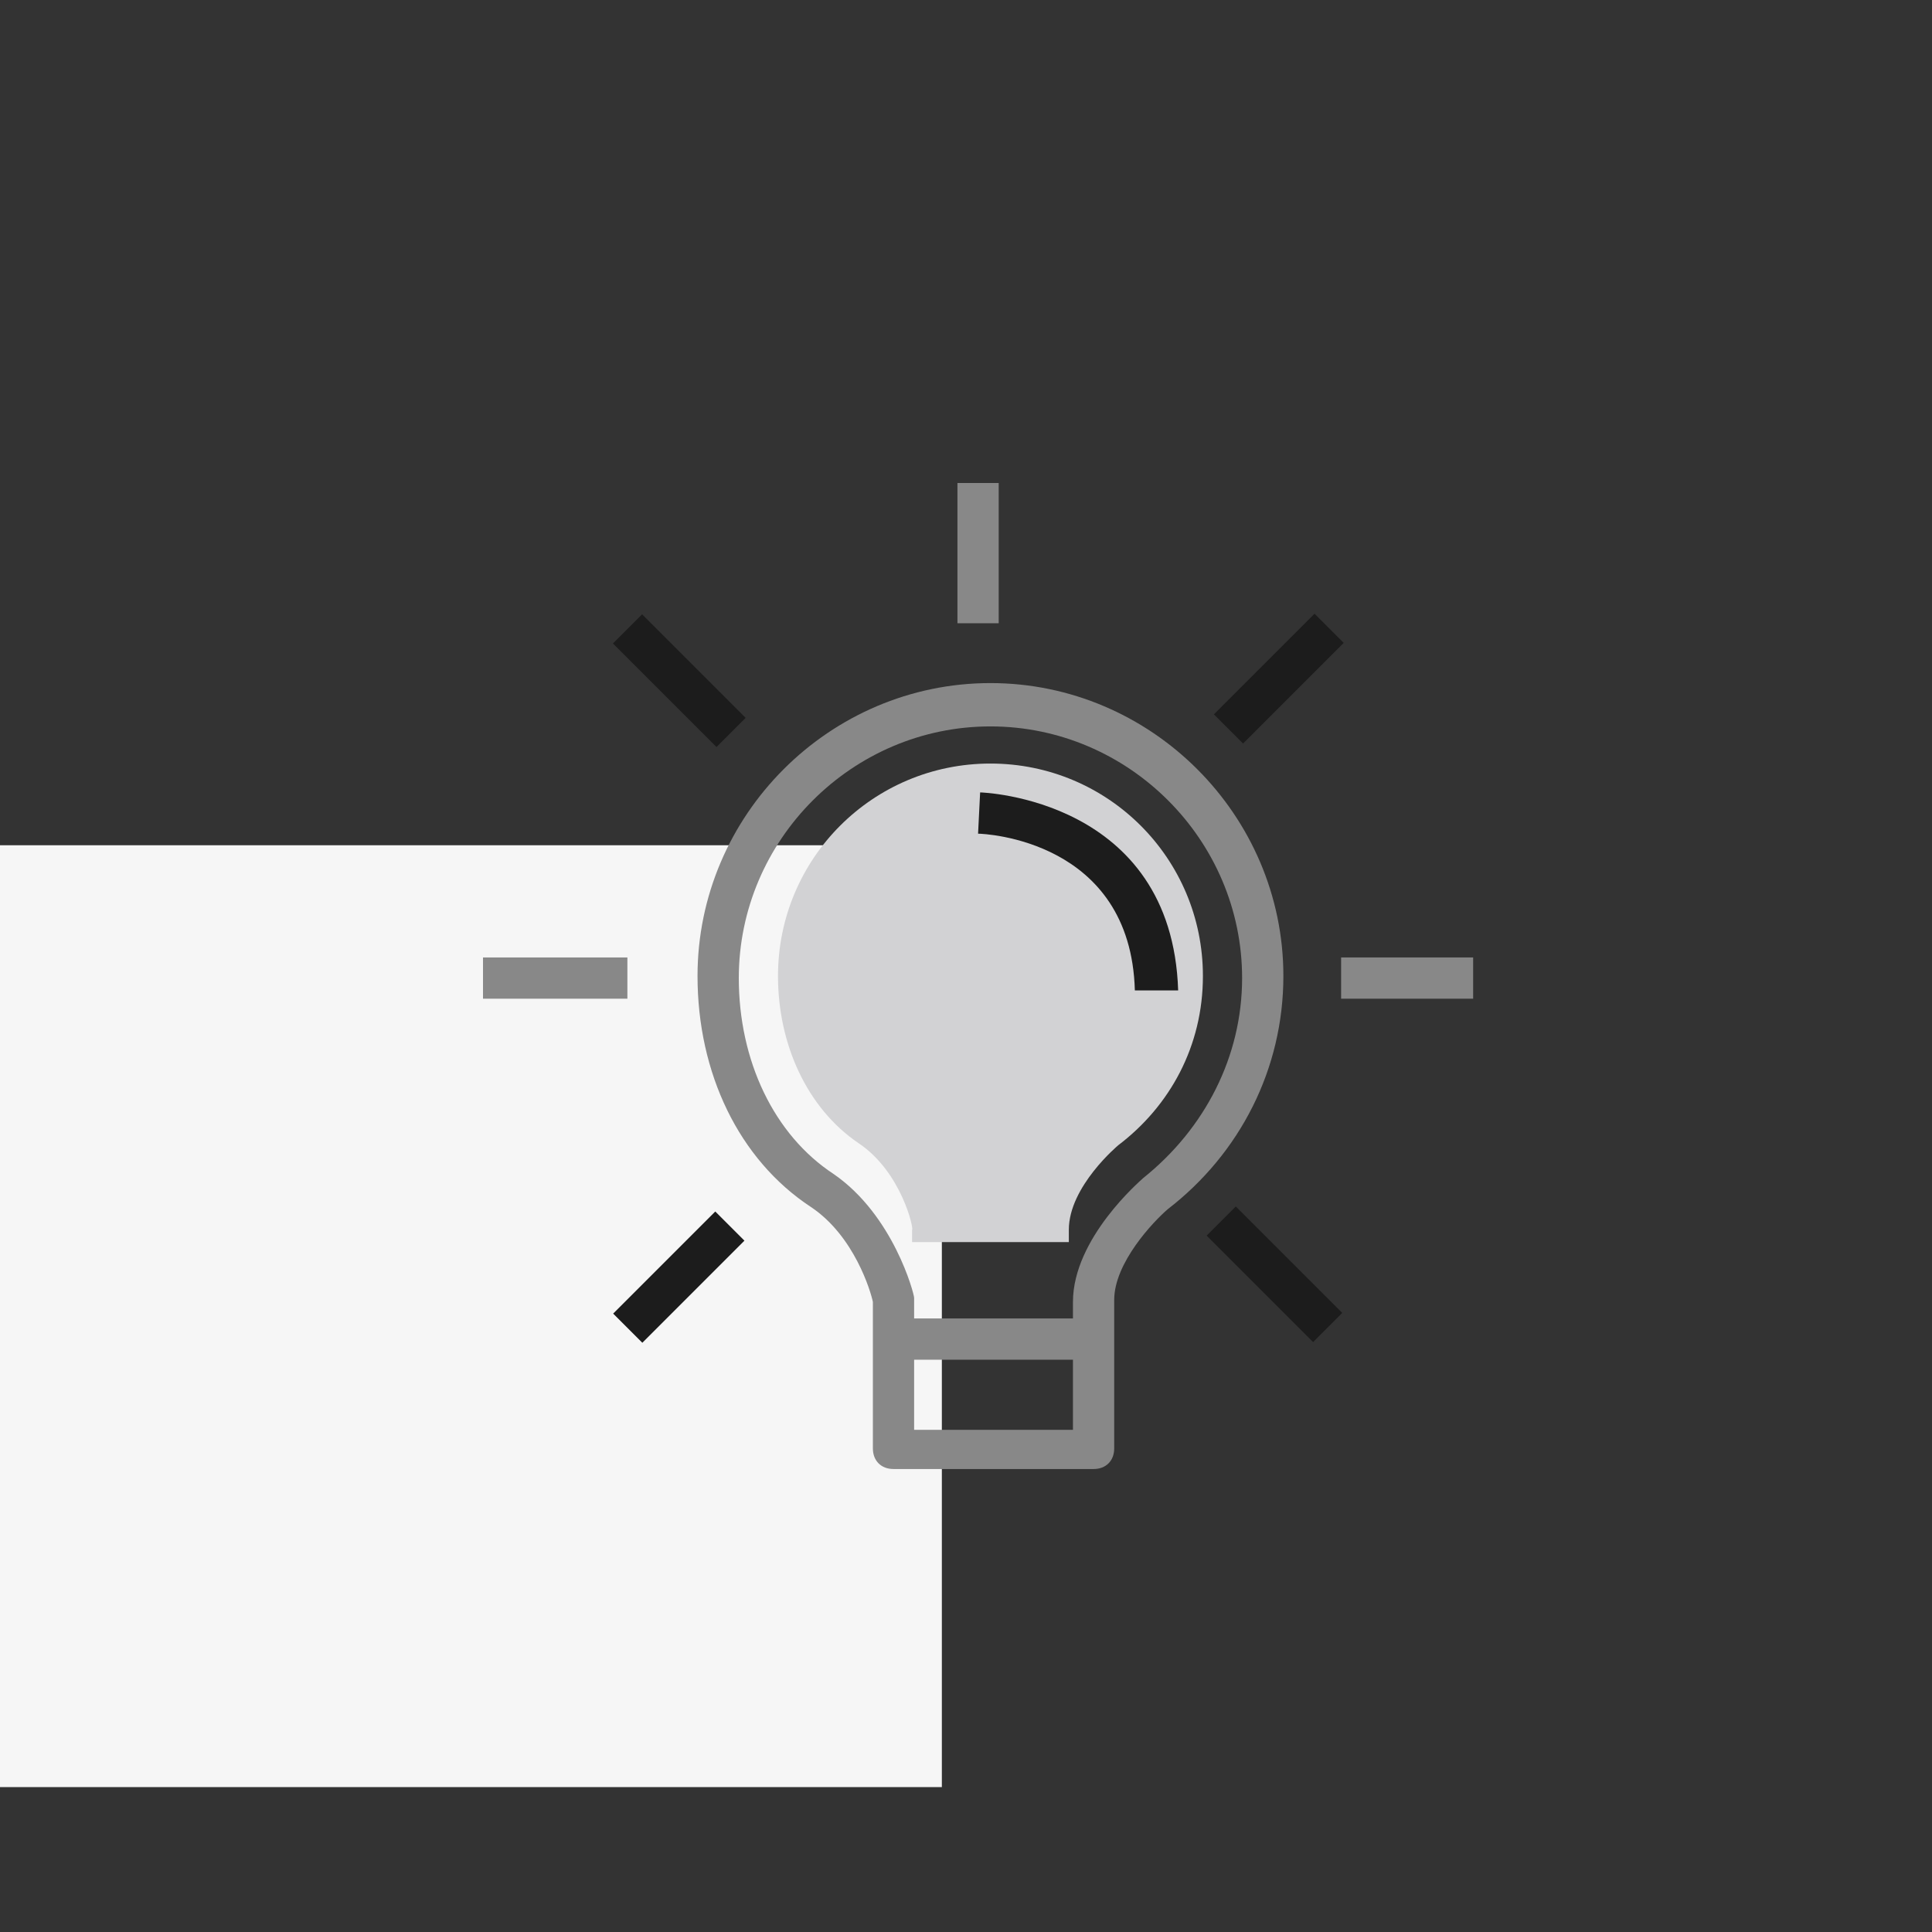
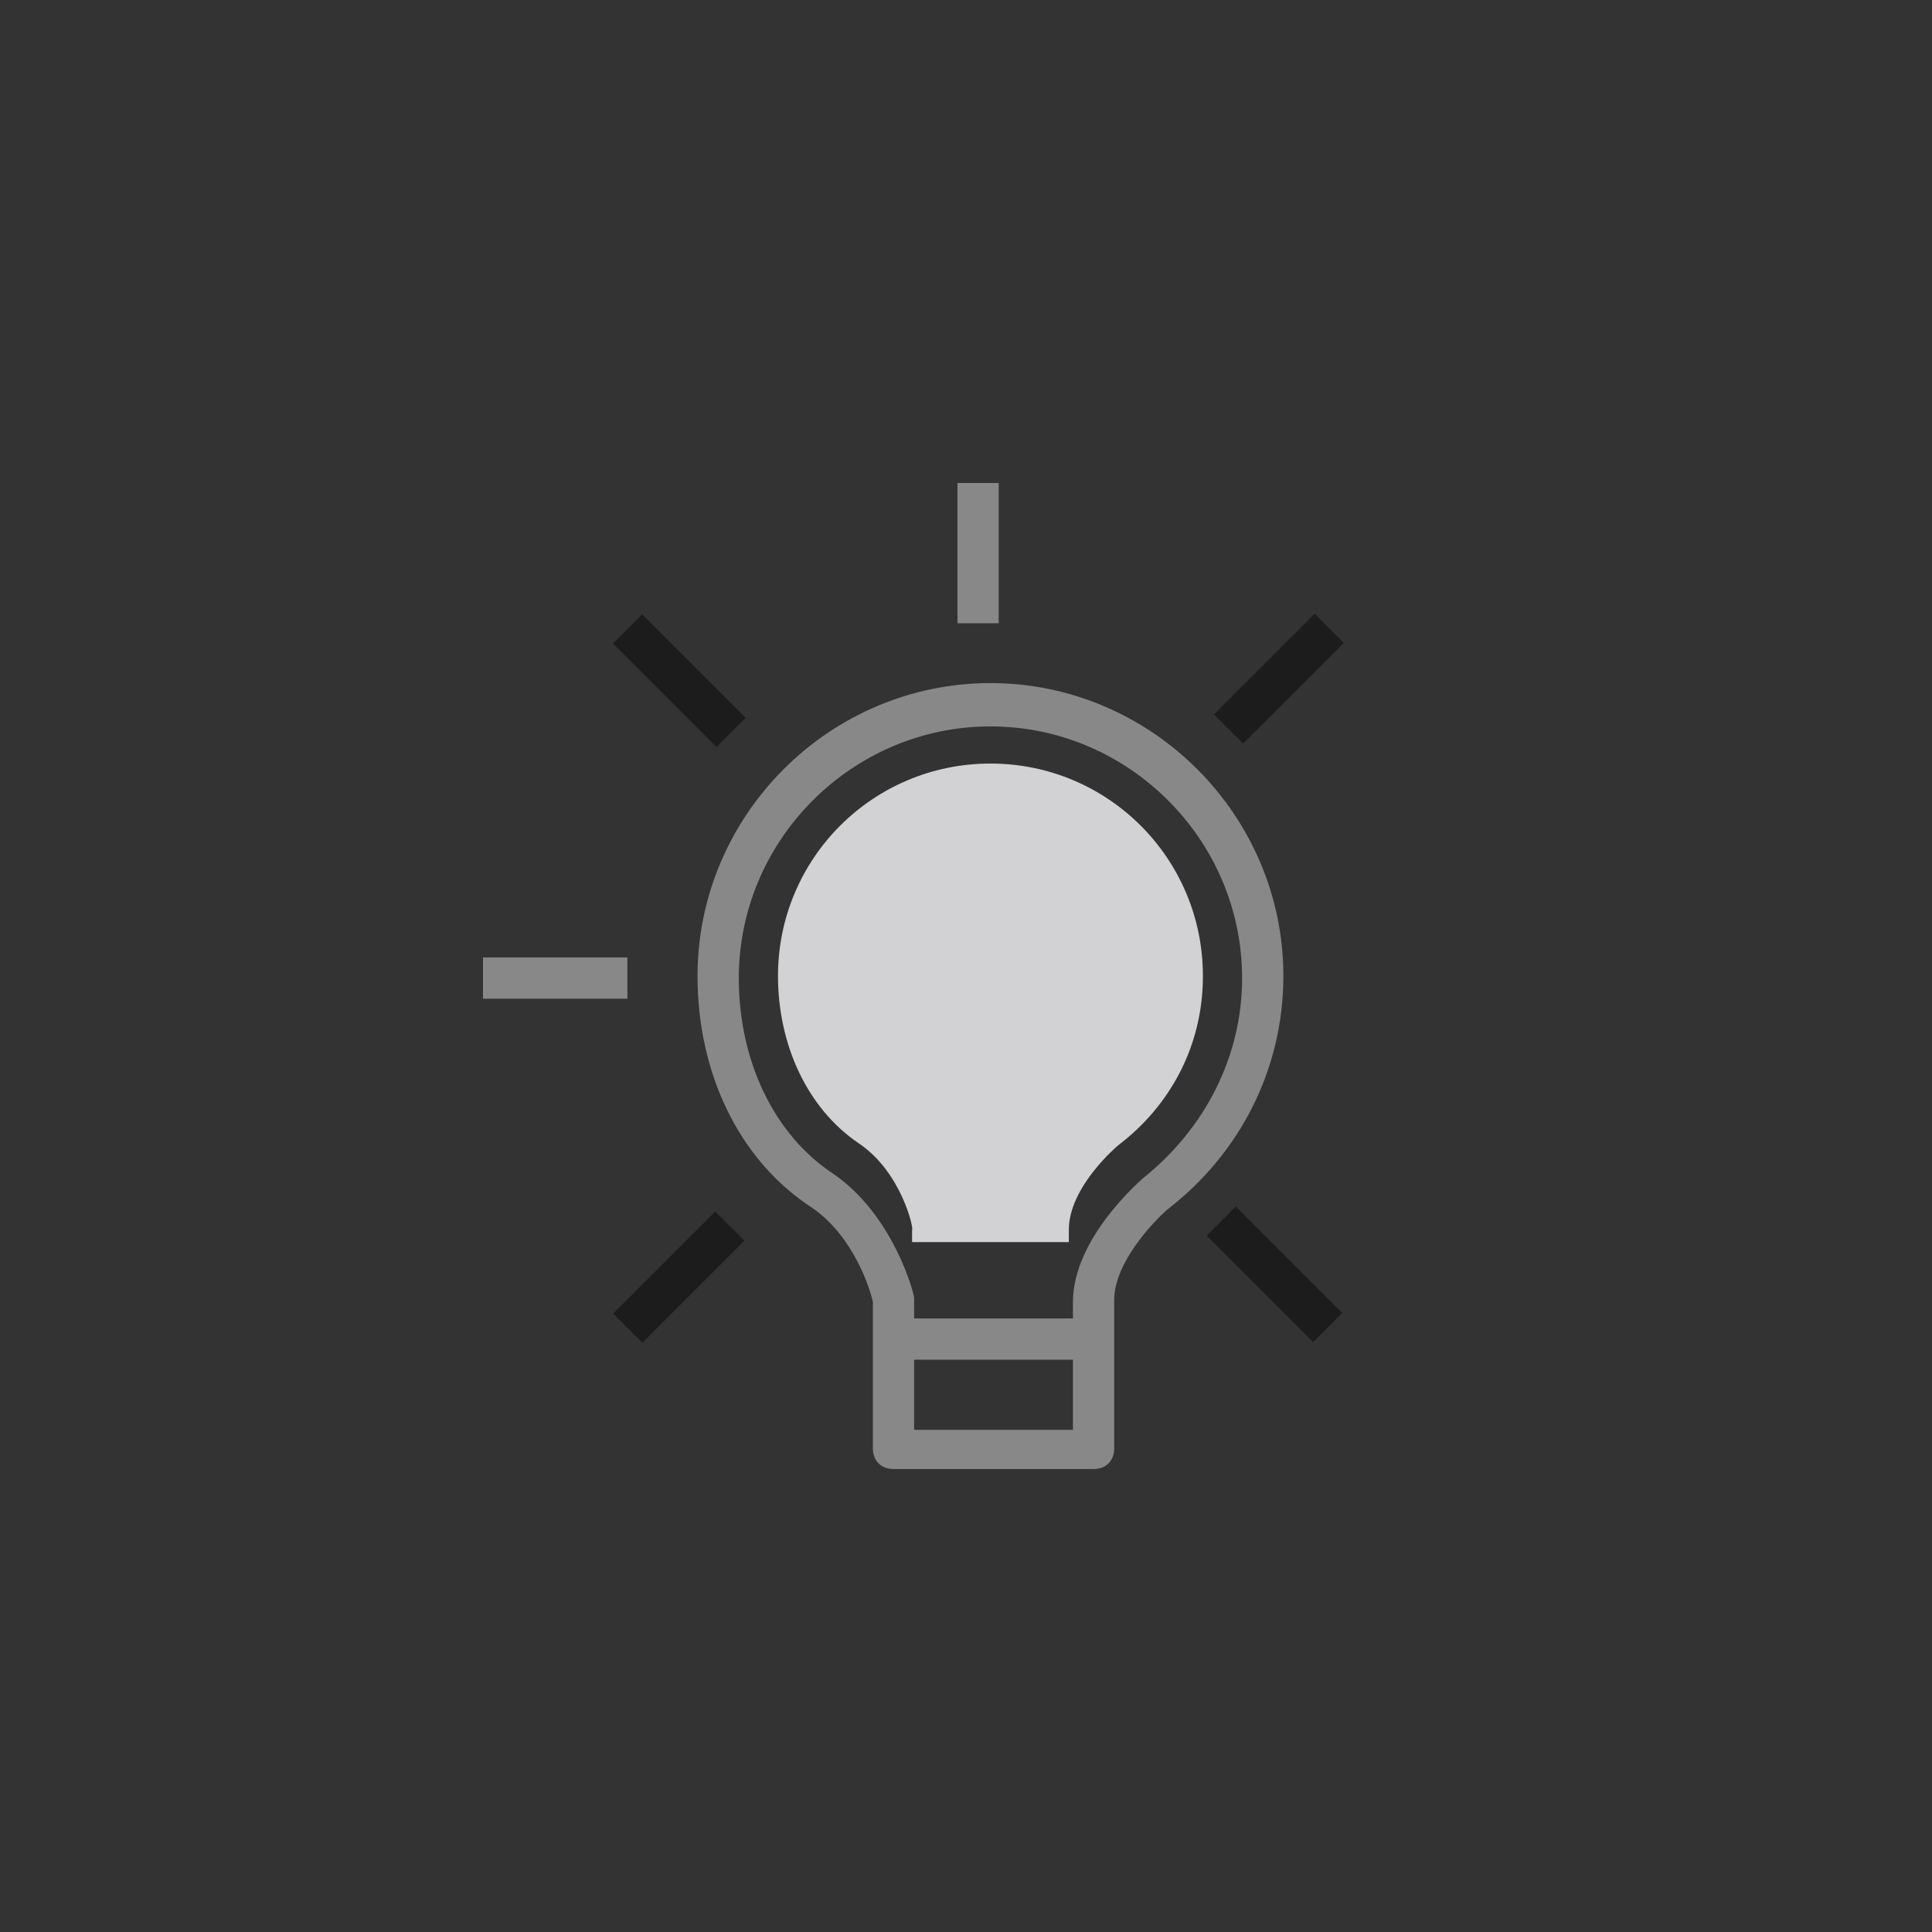
<svg xmlns="http://www.w3.org/2000/svg" width="80px" height="80px" viewBox="0 0 80 80" version="1.1">
  <rect x="0" y="0" width="80" height="80" fill="#333333" stroke="none" />
  <title>innovative</title>
  <g id="innovative" stroke="none" stroke-width="1" fill="none" fill-rule="evenodd">
    <g id="Icon" transform="translate(0, 6)">
      <g id="Square_left" transform="translate(0, 29)" fill="#F6F6F6">
-         <rect x="0" y="0" width="39" height="39" />
-       </g>
+         </g>
      <g id="Group" transform="translate(10, 14)">
        <g id="innovative-" transform="translate(10, 0)">
          <path d="M15.546,27.333 C13.41,25.881 12.215,23.233 12.215,20.415 C12.215,15.546 16.144,11.617 21.012,11.617 C25.881,11.617 29.81,15.546 29.81,20.415 C29.81,23.319 28.444,25.796 26.308,27.419 C26.308,27.419 24.258,29.127 24.258,30.921 L24.258,31.433 L17.767,31.433 L17.767,30.921 C17.852,30.921 17.34,28.529 15.546,27.333 Z" id="Path" fill="#D2D2D4" />
          <path d="M21.012,8.285 C14.35,8.285 8.883,13.752 8.883,20.415 C8.883,24.429 10.592,28.017 13.581,29.981 C15.375,31.177 16.058,33.483 16.144,33.91 L16.144,39.975 C16.144,40.487 16.485,40.829 16.998,40.829 L25.283,40.829 C25.796,40.829 26.137,40.487 26.137,39.975 L26.137,33.825 C26.137,32.288 27.76,30.579 28.358,30.067 C31.348,27.76 33.142,24.258 33.142,20.415 C33.142,13.752 27.675,8.285 21.012,8.285 Z M17.852,39.206 L17.852,36.302 L24.429,36.302 L24.429,39.206 L17.852,39.206 Z M27.333,28.785 C27.248,28.871 24.429,31.262 24.429,33.91 L24.429,34.594 L17.852,34.594 L17.852,33.91 C17.852,33.825 17.852,33.74 17.852,33.74 C17.852,33.569 16.998,30.323 14.521,28.615 C12.044,26.992 10.592,23.917 10.592,20.5 C10.592,14.777 15.29,10.079 21.012,10.079 C26.735,10.079 31.433,14.777 31.433,20.5 C31.433,23.746 29.896,26.735 27.333,28.785 Z" id="Shape" fill="#888888" />
          <rect id="Rectangle" fill="#1C1C1C" transform="translate(32.772, 32.764) rotate(-45) translate(-32.772, -32.764) " x="31.918" y="29.647" width="1.708" height="6.235" />
          <rect id="Rectangle" fill="#1C1C1C" transform="translate(8.128, 8.184) rotate(-45) translate(-8.128, -8.184) " x="7.274" y="5.152" width="1.708" height="6.065" />
-           <rect id="Rectangle" fill="#888888" x="35.533" y="19.646" width="5.467" height="1.708" />
          <rect id="Rectangle" fill="#888888" x="0" y="19.646" width="5.979" height="1.708" />
          <rect id="Rectangle" fill="#1C1C1C" transform="translate(32.954, 8.101) rotate(-45) translate(-32.954, -8.101) " x="30.007" y="7.246" width="5.894" height="1.708" />
          <rect id="Rectangle" fill="#1C1C1C" transform="translate(8.108, 32.883) rotate(-45) translate(-8.108, -32.883) " x="5.118" y="32.029" width="5.979" height="1.708" />
          <rect id="Rectangle" fill="#888888" x="19.646" y="0" width="1.708" height="5.808" />
-           <path d="M26.992,21.012 C26.821,14.777 20.756,14.521 20.5,14.521 L20.585,12.812 C20.671,12.812 28.529,13.069 28.785,21.012 L26.992,21.012 Z" id="Path" fill="#1C1C1C" />
        </g>
      </g>
    </g>
  </g>
</svg>